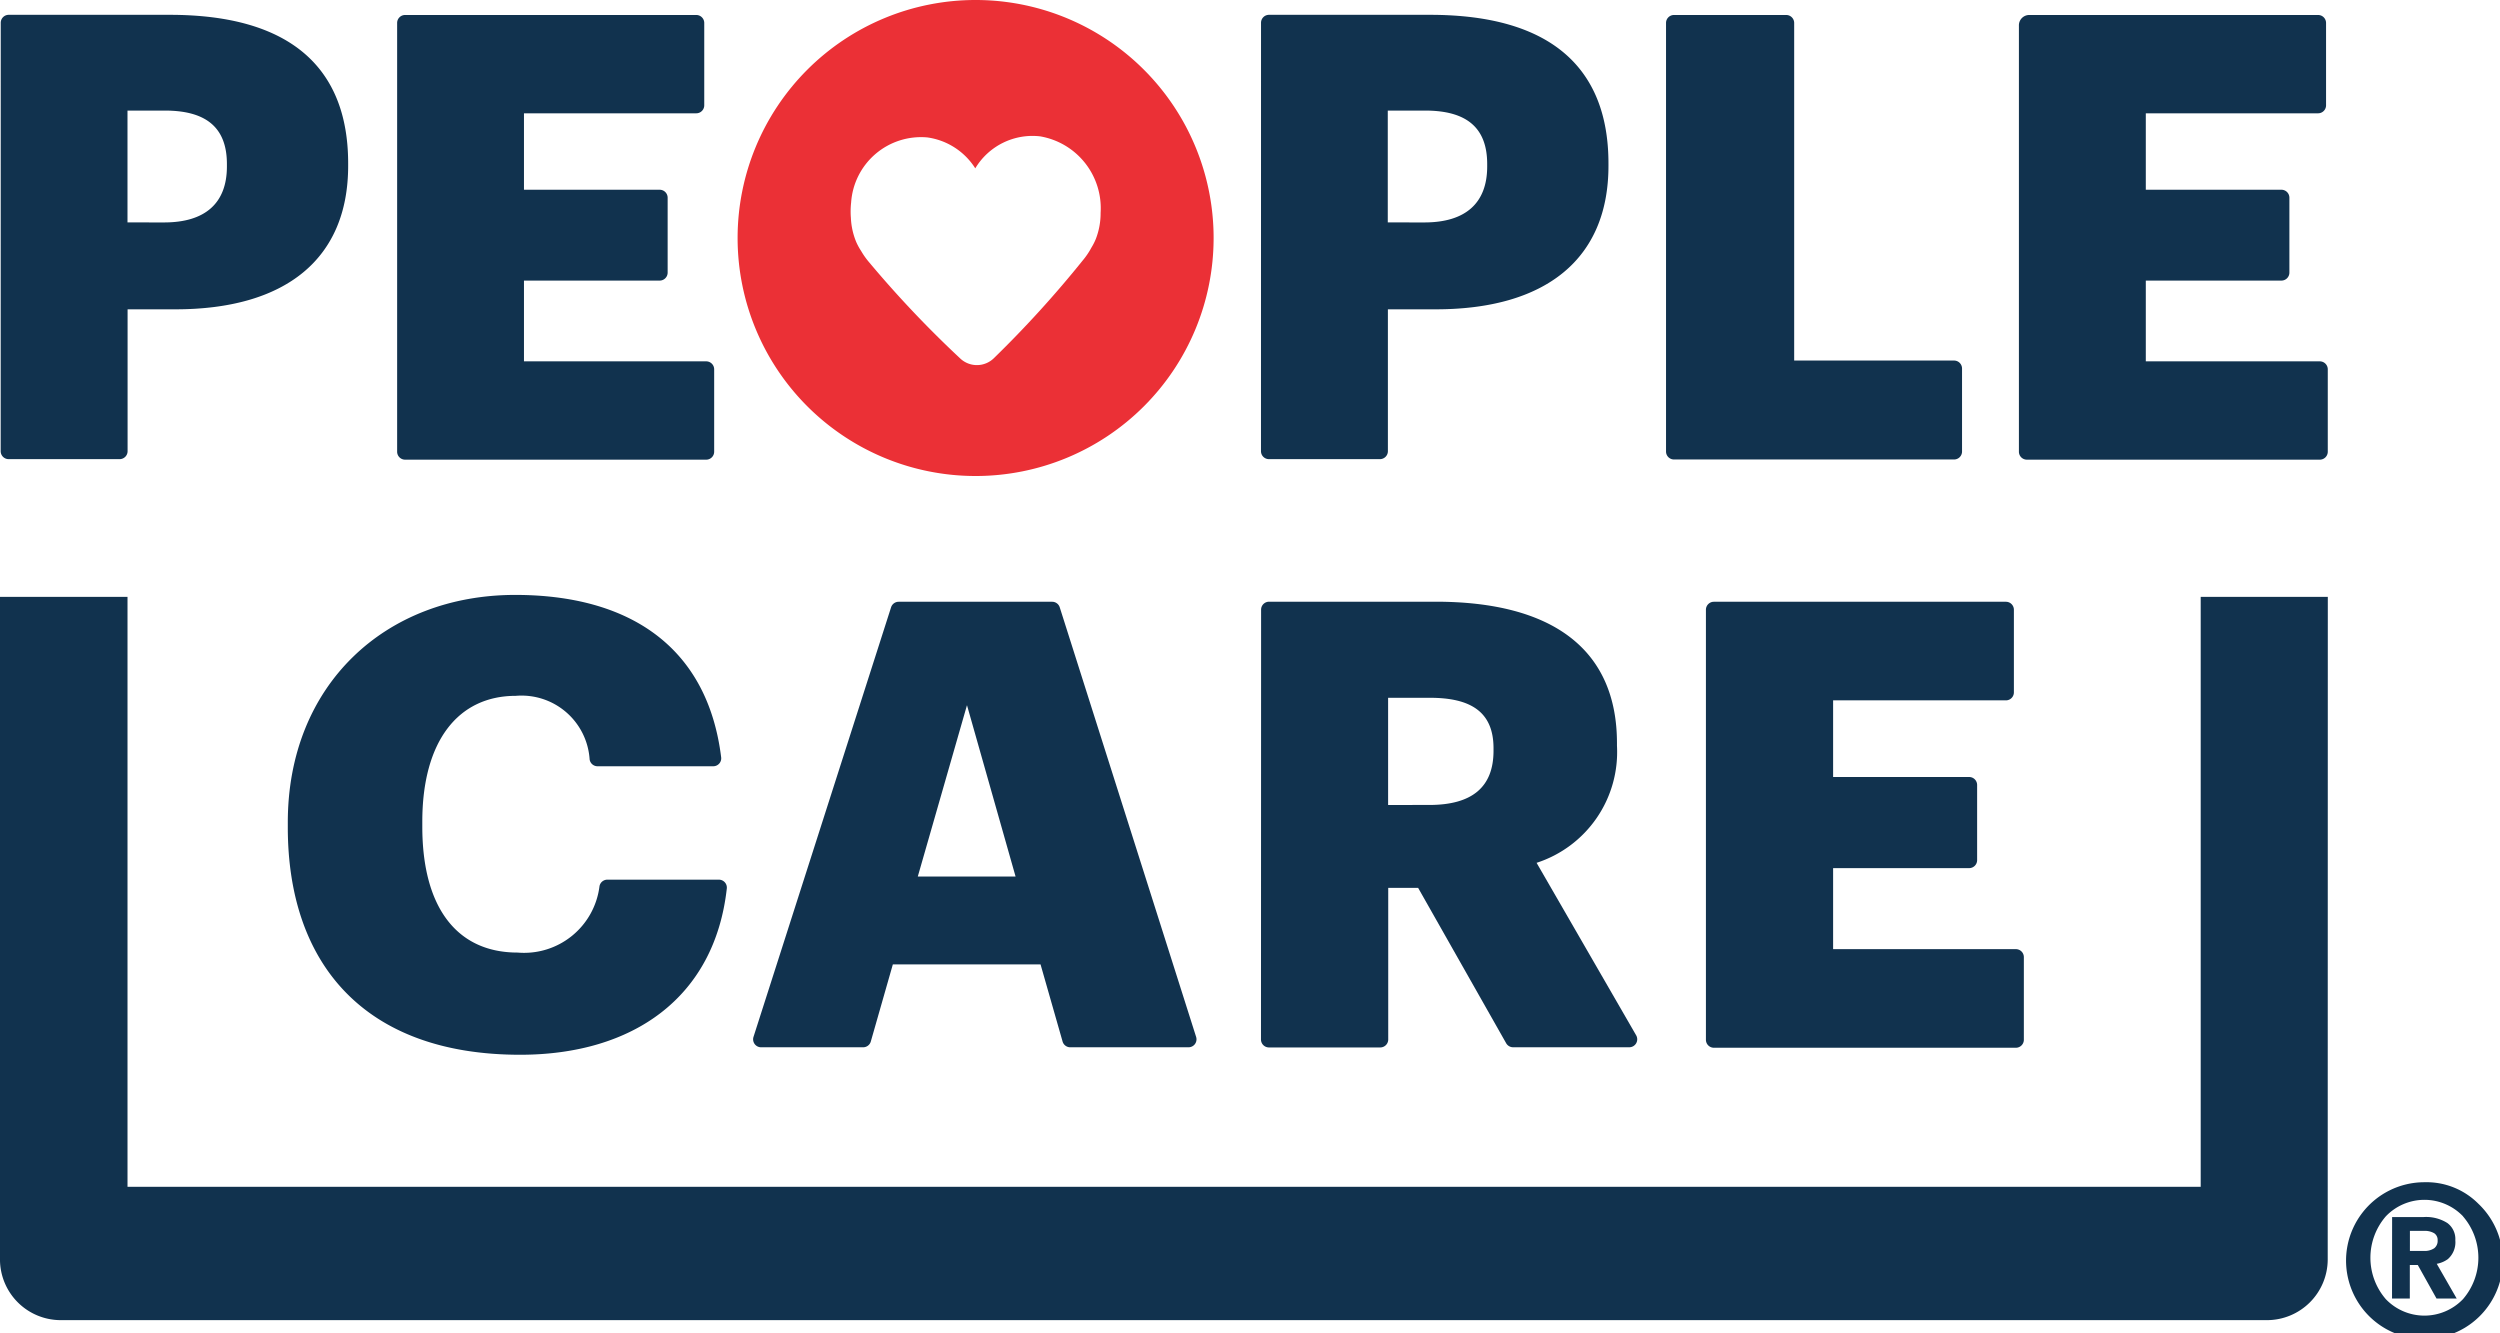
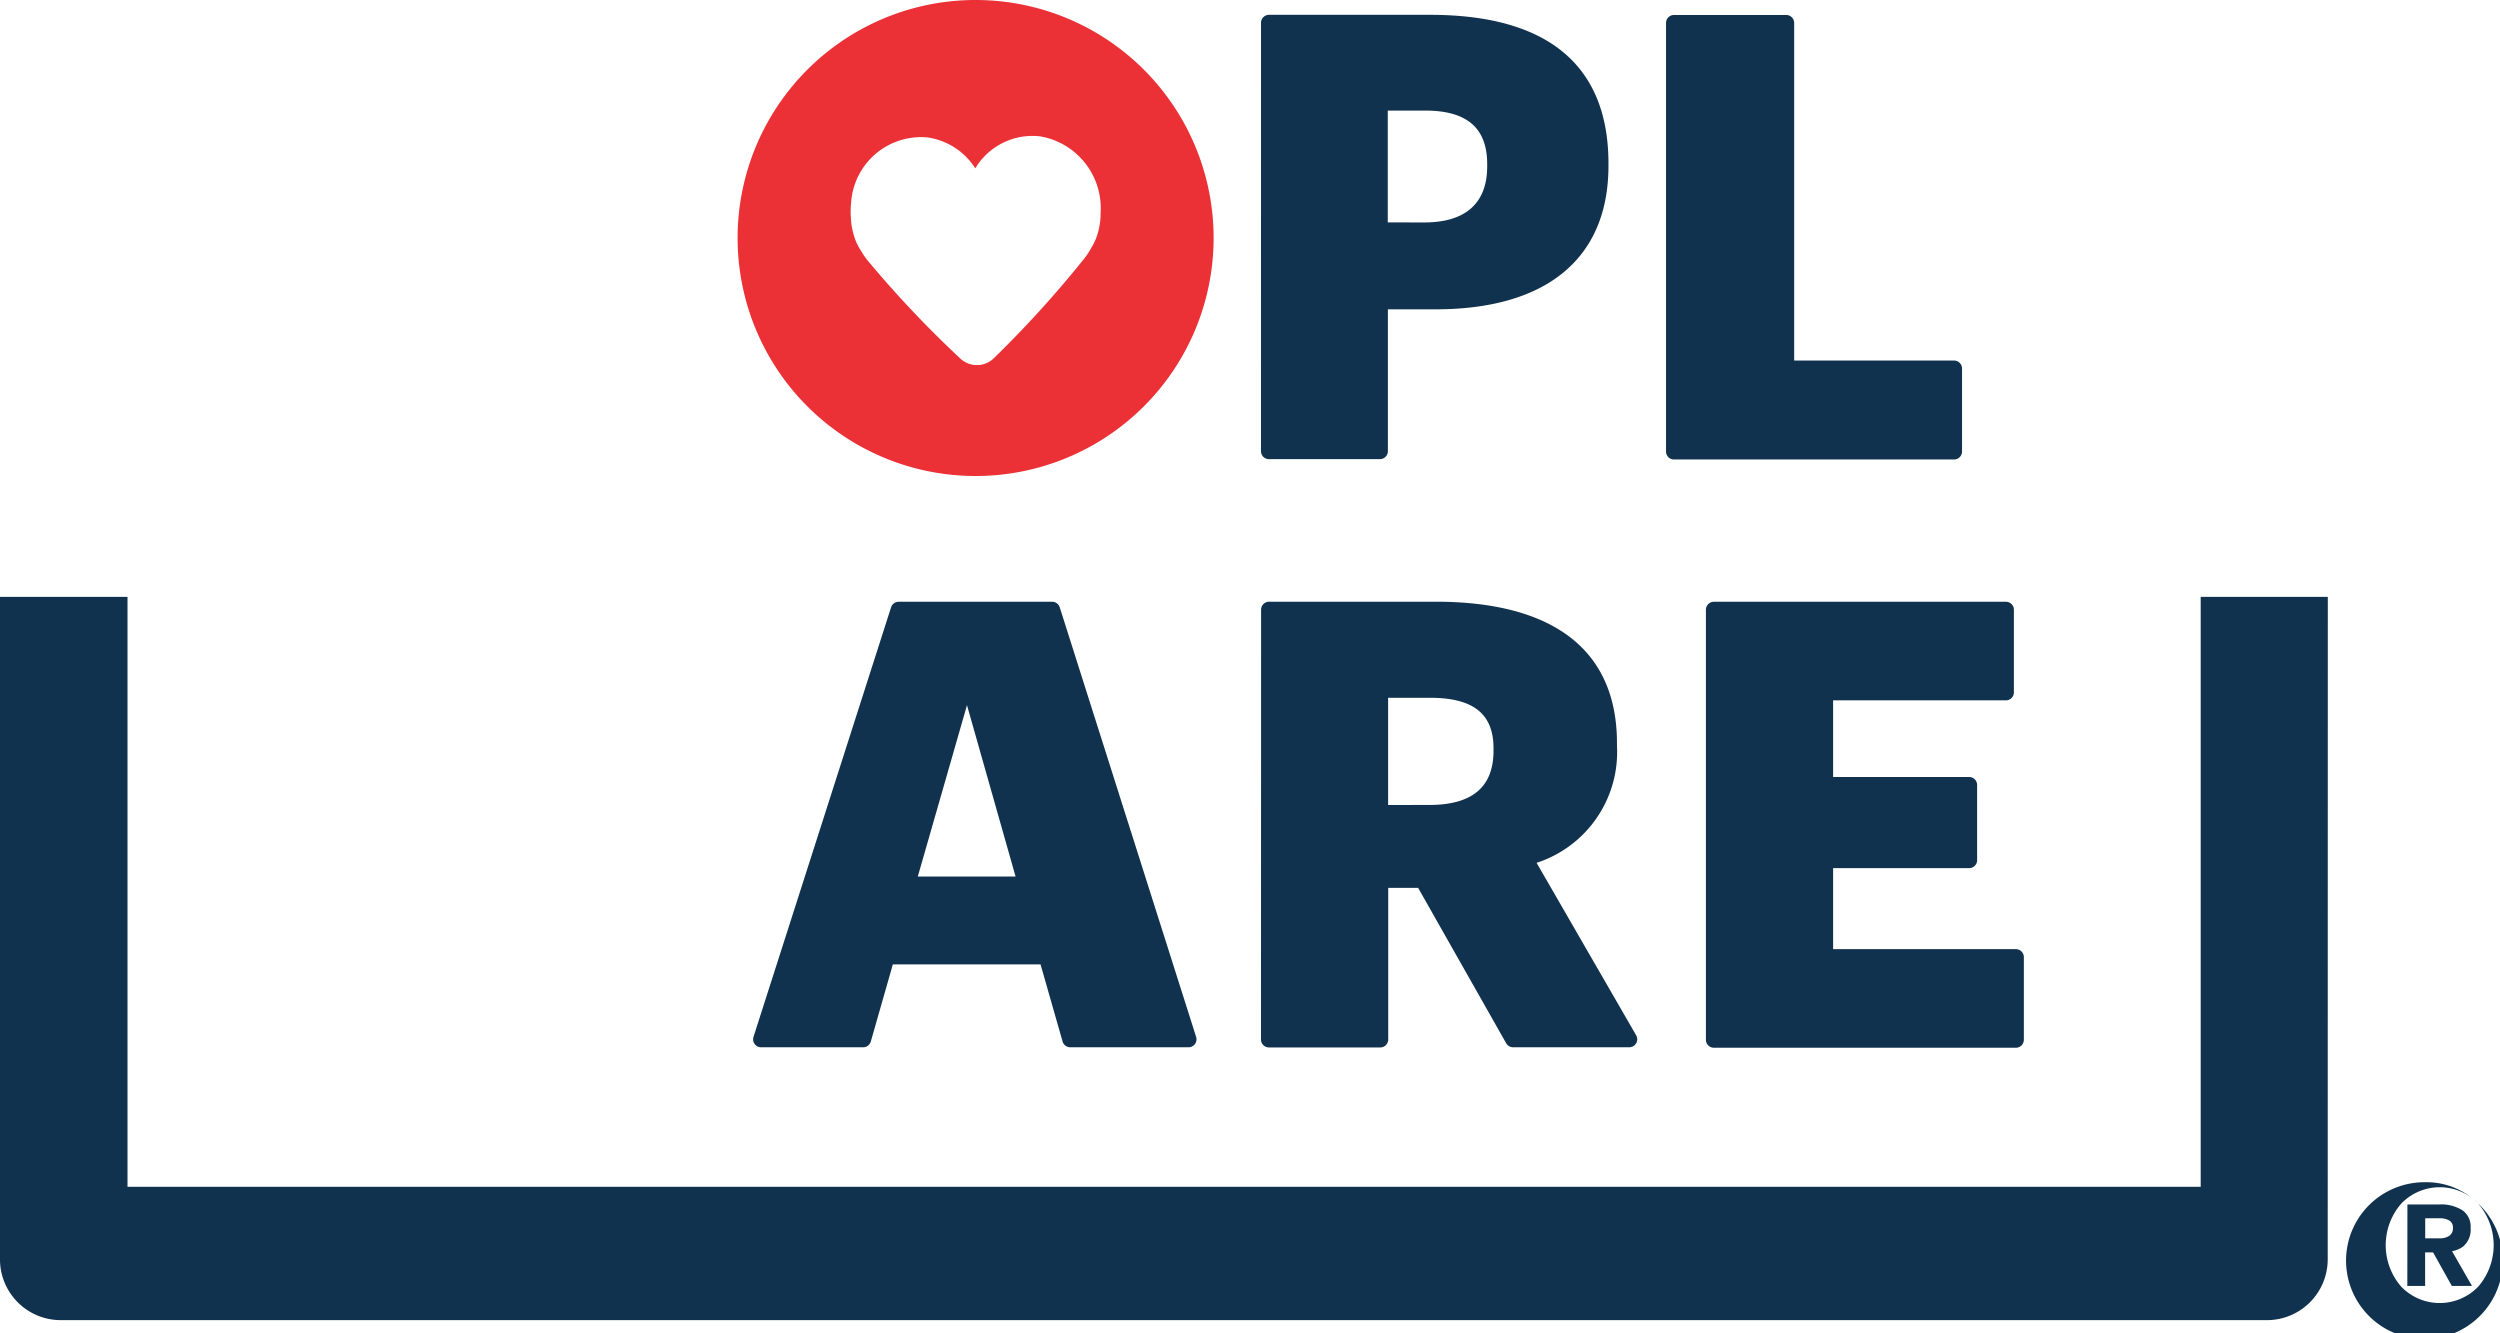
<svg xmlns="http://www.w3.org/2000/svg" width="125.46" height="66.906" viewBox="0 0 125.46 66.906">
  <g id="logo" transform="translate(0)">
    <g id="Group_2" data-name="Group 2" transform="translate(63.283 0.752)">
      <path id="Path_1" data-name="Path 1" d="M415.976,223.6a.4.4,0,0,1,.4-.4h8.086c6.112,0,8.95,2.713,8.95,7.454v.125c0,4.678-3.15,7.2-8.669,7.2h-2.4v7.119a.4.4,0,0,1-.4.4h-5.569a.4.4,0,0,1-.4-.4Zm8.2,10.019c2.059,0,3.15-.966,3.15-2.807v-.125c0-1.9-1.123-2.682-3.118-2.682h-1.871v5.613Z" transform="translate(-415.976 -223.208)" fill="#11324e" />
    </g>
    <g id="Group_3" data-name="Group 3" transform="translate(0.037 0.752)">
-       <path id="Path_2" data-name="Path 2" d="M240.684,223.6a.4.4,0,0,1,.4-.4h8.085c6.112,0,8.95,2.713,8.95,7.454v.125c0,4.678-3.15,7.2-8.669,7.2h-2.4v7.119a.4.4,0,0,1-.4.4h-5.569a.4.4,0,0,1-.4-.4Zm8.2,10.019c2.059,0,3.15-.966,3.15-2.807v-.125c0-1.9-1.123-2.682-3.118-2.682h-1.871v5.613Z" transform="translate(-240.684 -223.208)" fill="#11324e" />
-     </g>
+       </g>
    <g id="Group_4" data-name="Group 4" transform="translate(19.933 0.752)">
-       <path id="Path_3" data-name="Path 3" d="M296.225,223.208h14.612a.4.4,0,0,1,.4.4v4.134a.4.4,0,0,1-.4.4H302.19v3.836H309a.4.4,0,0,1,.4.4v3.759a.4.4,0,0,1-.4.4H302.19v4.053h9.145a.4.4,0,0,1,.4.4v4.134a.4.4,0,0,1-.4.4H296.225a.4.4,0,0,1-.4-.4V223.6A.4.4,0,0,1,296.225,223.208Z" transform="translate(-295.828 -223.208)" fill="#11324e" />
-     </g>
+       </g>
    <g id="Group_5" data-name="Group 5" transform="translate(83.611 0.752)">
      <path id="Path_4" data-name="Path 4" d="M472.715,223.208h5.631a.4.4,0,0,1,.4.4v16.942h8.024a.4.4,0,0,1,.4.4v4.165a.4.4,0,0,1-.4.4H472.715a.4.4,0,0,1-.4-.4V223.6A.4.4,0,0,1,472.715,223.208Z" transform="translate(-472.318 -223.208)" fill="#11324e" />
    </g>
    <g id="Group_6" data-name="Group 6" transform="translate(101.322 0.752)">
-       <path id="Path_5" data-name="Path 5" d="M521.925,223.208h14.489a.4.4,0,0,1,.4.4v4.134a.4.4,0,0,1-.4.4h-8.646v3.836h6.806a.4.4,0,0,1,.4.4v3.759a.4.4,0,0,1-.4.4h-6.806v4.053H536.5a.4.4,0,0,1,.4.4v4.134a.4.4,0,0,1-.4.4H521.8a.4.4,0,0,1-.4-.4v-21.38A.519.519,0,0,1,521.925,223.208Z" transform="translate(-521.405 -223.208)" fill="#11324e" />
-     </g>
+       </g>
    <g id="Group_7" data-name="Group 7" transform="translate(37.016 0)">
      <path id="Path_6" data-name="Path 6" d="M355.118,221.124a11.944,11.944,0,1,0,11.944,11.945A11.944,11.944,0,0,0,355.118,221.124Zm6.035,11.987a2.948,2.948,0,0,1-.225.442,3.727,3.727,0,0,1-.448.658,54.5,54.5,0,0,1-4.427,4.87,1.219,1.219,0,0,1-1.721.019,54.112,54.112,0,0,1-4.546-4.8,3.751,3.751,0,0,1-.413-.581,2.965,2.965,0,0,1-.253-.467,3.562,3.562,0,0,1-.261-1.192,4.07,4.07,0,0,1,.012-.772,3.517,3.517,0,0,1,3.83-3.267,3.4,3.4,0,0,1,2.4,1.551,3.347,3.347,0,0,1,3.257-1.605,3.658,3.658,0,0,1,3.033,3.839A3.576,3.576,0,0,1,361.153,233.111Z" transform="translate(-343.174 -221.124)" fill="#eb3036" />
    </g>
    <g id="Group_8" data-name="Group 8" transform="translate(0 29.953)">
      <path id="Path_7" data-name="Path 7" d="M357.4,304.14h-6.379v29.605H246.98V304.14h-6.4v33.246a3.051,3.051,0,0,0,3.051,3.051H354.344a3.051,3.051,0,0,0,3.051-3.051Z" transform="translate(-240.581 -304.14)" fill="#11324e" />
    </g>
    <g id="Group_10" data-name="Group 10" transform="translate(117.883 59.329)">
      <g id="Group_9" data-name="Group 9" transform="translate(0 0)">
-         <path id="Path_8" data-name="Path 8" d="M573.8,386.639a3.933,3.933,0,1,1-2.71-1.081A3.675,3.675,0,0,1,573.8,386.639Zm-.768.632a2.682,2.682,0,0,0-3.879,0,3.179,3.179,0,0,0,0,4.154,2.682,2.682,0,0,0,3.874,0,3.181,3.181,0,0,0,0-4.154Zm-3.562.034h1.586a2,2,0,0,1,1.186.3,1,1,0,0,1,.4.866,1.125,1.125,0,0,1-.376.946,1.369,1.369,0,0,1-.556.235l1,1.742h-1.012l-.94-1.683h-.4v1.683h-.893Zm.893,1.7h.693a.863.863,0,0,0,.525-.132.466.466,0,0,0,.173-.4.4.4,0,0,0-.173-.356.944.944,0,0,0-.525-.117h-.693Z" transform="translate(-567.307 -385.558)" fill="#11324e" />
+         <path id="Path_8" data-name="Path 8" d="M573.8,386.639a3.933,3.933,0,1,1-2.71-1.081A3.675,3.675,0,0,1,573.8,386.639Za2.682,2.682,0,0,0-3.879,0,3.179,3.179,0,0,0,0,4.154,2.682,2.682,0,0,0,3.874,0,3.181,3.181,0,0,0,0-4.154Zm-3.562.034h1.586a2,2,0,0,1,1.186.3,1,1,0,0,1,.4.866,1.125,1.125,0,0,1-.376.946,1.369,1.369,0,0,1-.556.235l1,1.742h-1.012l-.94-1.683h-.4v1.683h-.893Zm.893,1.7h.693a.863.863,0,0,0,.525-.132.466.466,0,0,0,.173-.4.4.4,0,0,0-.173-.356.944.944,0,0,0-.525-.117h-.693Z" transform="translate(-567.307 -385.558)" fill="#11324e" />
      </g>
    </g>
    <g id="Group_15" data-name="Group 15" transform="translate(14.443 29.855)">
      <g id="Group_11" data-name="Group 11">
-         <path id="Path_9" data-name="Path 9" d="M280.612,315.534v-.25c0-6.88,4.878-11.414,11.414-11.414,5.669,0,9.645,2.555,10.335,8.158a.4.4,0,0,1-.4.441h-5.81a.4.4,0,0,1-.392-.343,3.423,3.423,0,0,0-3.706-3.191c-2.877,0-4.691,2.251-4.691,6.317v.25c0,4.034,1.72,6.317,4.784,6.317a3.813,3.813,0,0,0,4.107-3.323.4.4,0,0,1,.391-.336h5.6a.4.4,0,0,1,.4.436c-.611,5.5-4.734,8.351-10.372,8.351C284.458,326.948,280.612,322.383,280.612,315.534Z" transform="translate(-280.612 -303.87)" fill="#11324e" />
-       </g>
+         </g>
      <g id="Group_12" data-name="Group 12" transform="translate(23.349 0.344)">
        <path id="Path_10" data-name="Path 10" d="M352.63,304.823h7.707a.4.4,0,0,1,.378.276l6.847,21.566a.4.4,0,0,1-.378.516h-5.944a.4.4,0,0,1-.381-.288l-1.106-3.871H352.34l-1.106,3.871a.4.4,0,0,1-.381.288h-5.13a.4.4,0,0,1-.377-.517l6.907-21.566A.4.4,0,0,1,352.63,304.823Zm.962,13.79H358.5l-2.439-8.6Z" transform="translate(-345.326 -304.823)" fill="#11324e" />
      </g>
      <g id="Group_13" data-name="Group 13" transform="translate(48.844 0.344)">
        <path id="Path_11" data-name="Path 11" d="M415.989,305.22a.4.4,0,0,1,.4-.4h8.359c5.848,0,9.1,2.377,9.1,7.1v.125a5.845,5.845,0,0,1-4.034,5.879l5,8.661a.4.4,0,0,1-.343.595h-5.837a.4.4,0,0,1-.345-.2l-4.42-7.8h-1.5v7.609a.4.4,0,0,1-.4.4h-5.586a.4.4,0,0,1-.4-.4Zm8.443,9.8c2.158,0,3.221-.907,3.221-2.72v-.125c0-1.814-1.125-2.533-3.19-2.533h-2.1v5.379Z" transform="translate(-415.989 -304.823)" fill="#11324e" />
      </g>
      <g id="Group_14" data-name="Group 14" transform="translate(71.171 0.344)">
        <path id="Path_12" data-name="Path 12" d="M478.266,304.823h14.655a.4.4,0,0,1,.4.4v4.148a.4.4,0,0,1-.4.4h-8.672v3.846h6.827a.4.4,0,0,1,.4.4v3.773a.4.4,0,0,1-.4.4h-6.827v4.066h9.172a.4.4,0,0,1,.4.4v4.148a.4.4,0,0,1-.4.4H478.266a.4.4,0,0,1-.4-.4V305.22A.4.4,0,0,1,478.266,304.823Z" transform="translate(-477.87 -304.823)" fill="#11324e" />
      </g>
    </g>
  </g>
</svg>